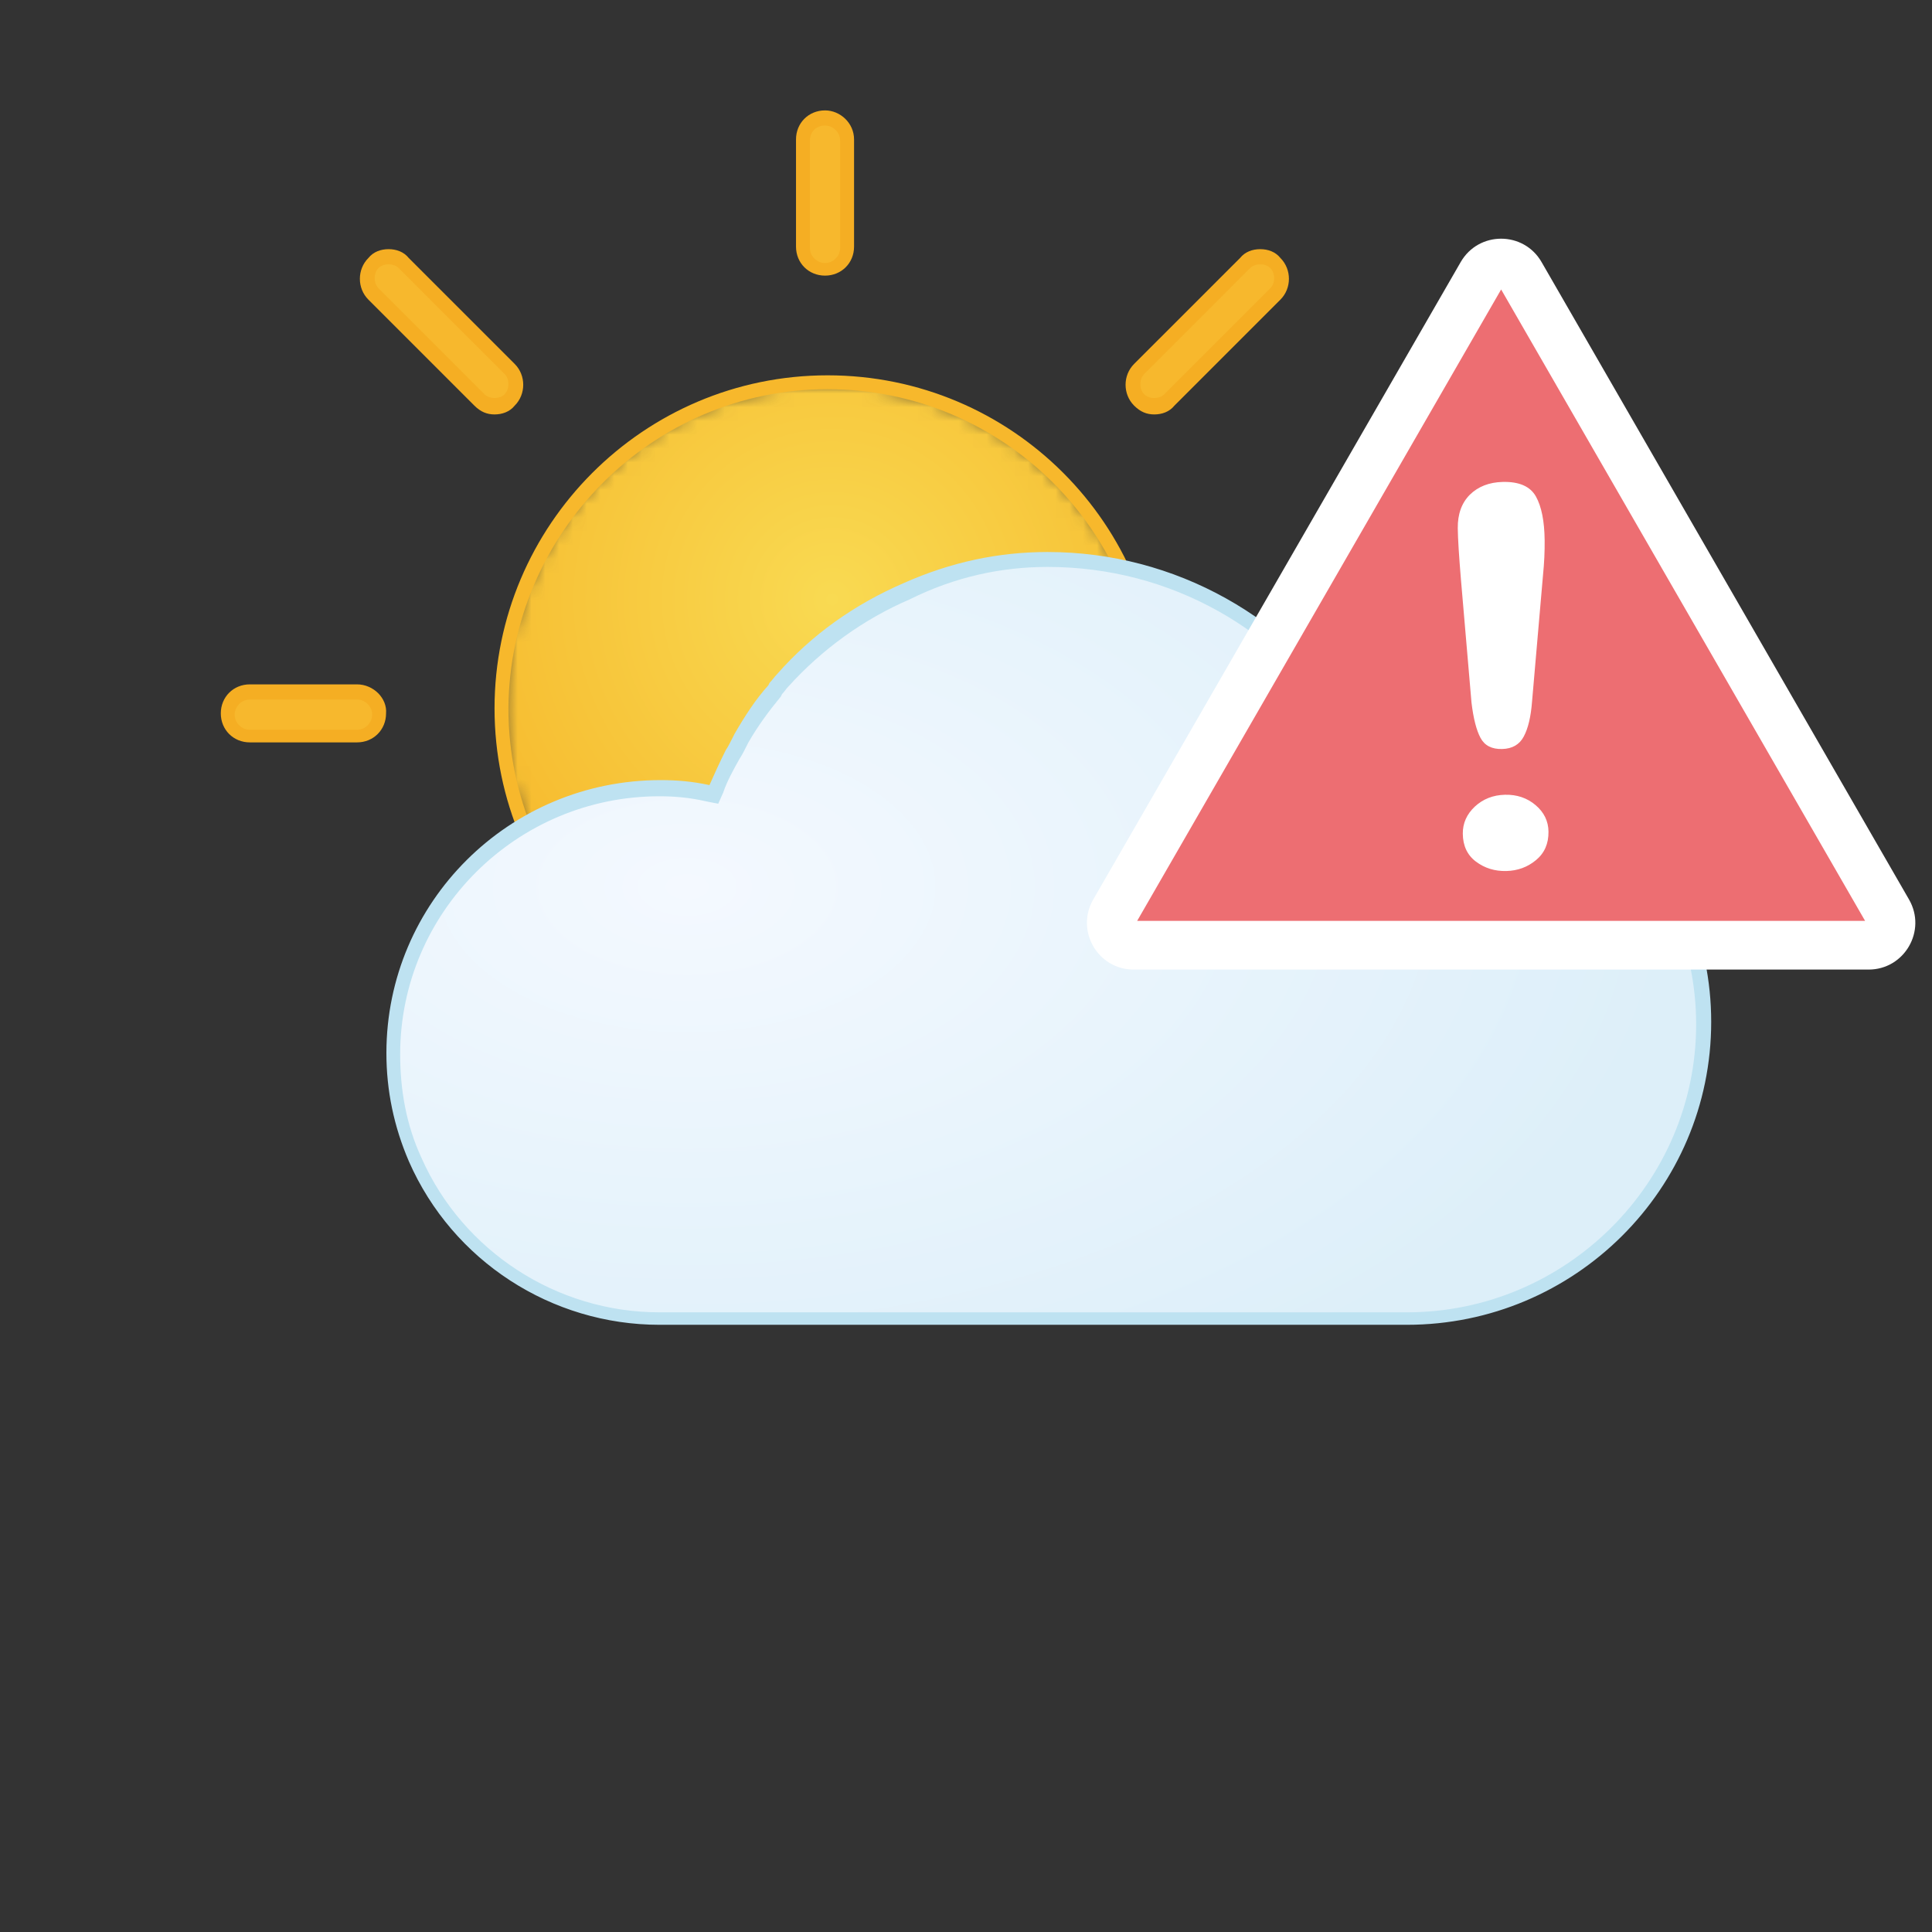
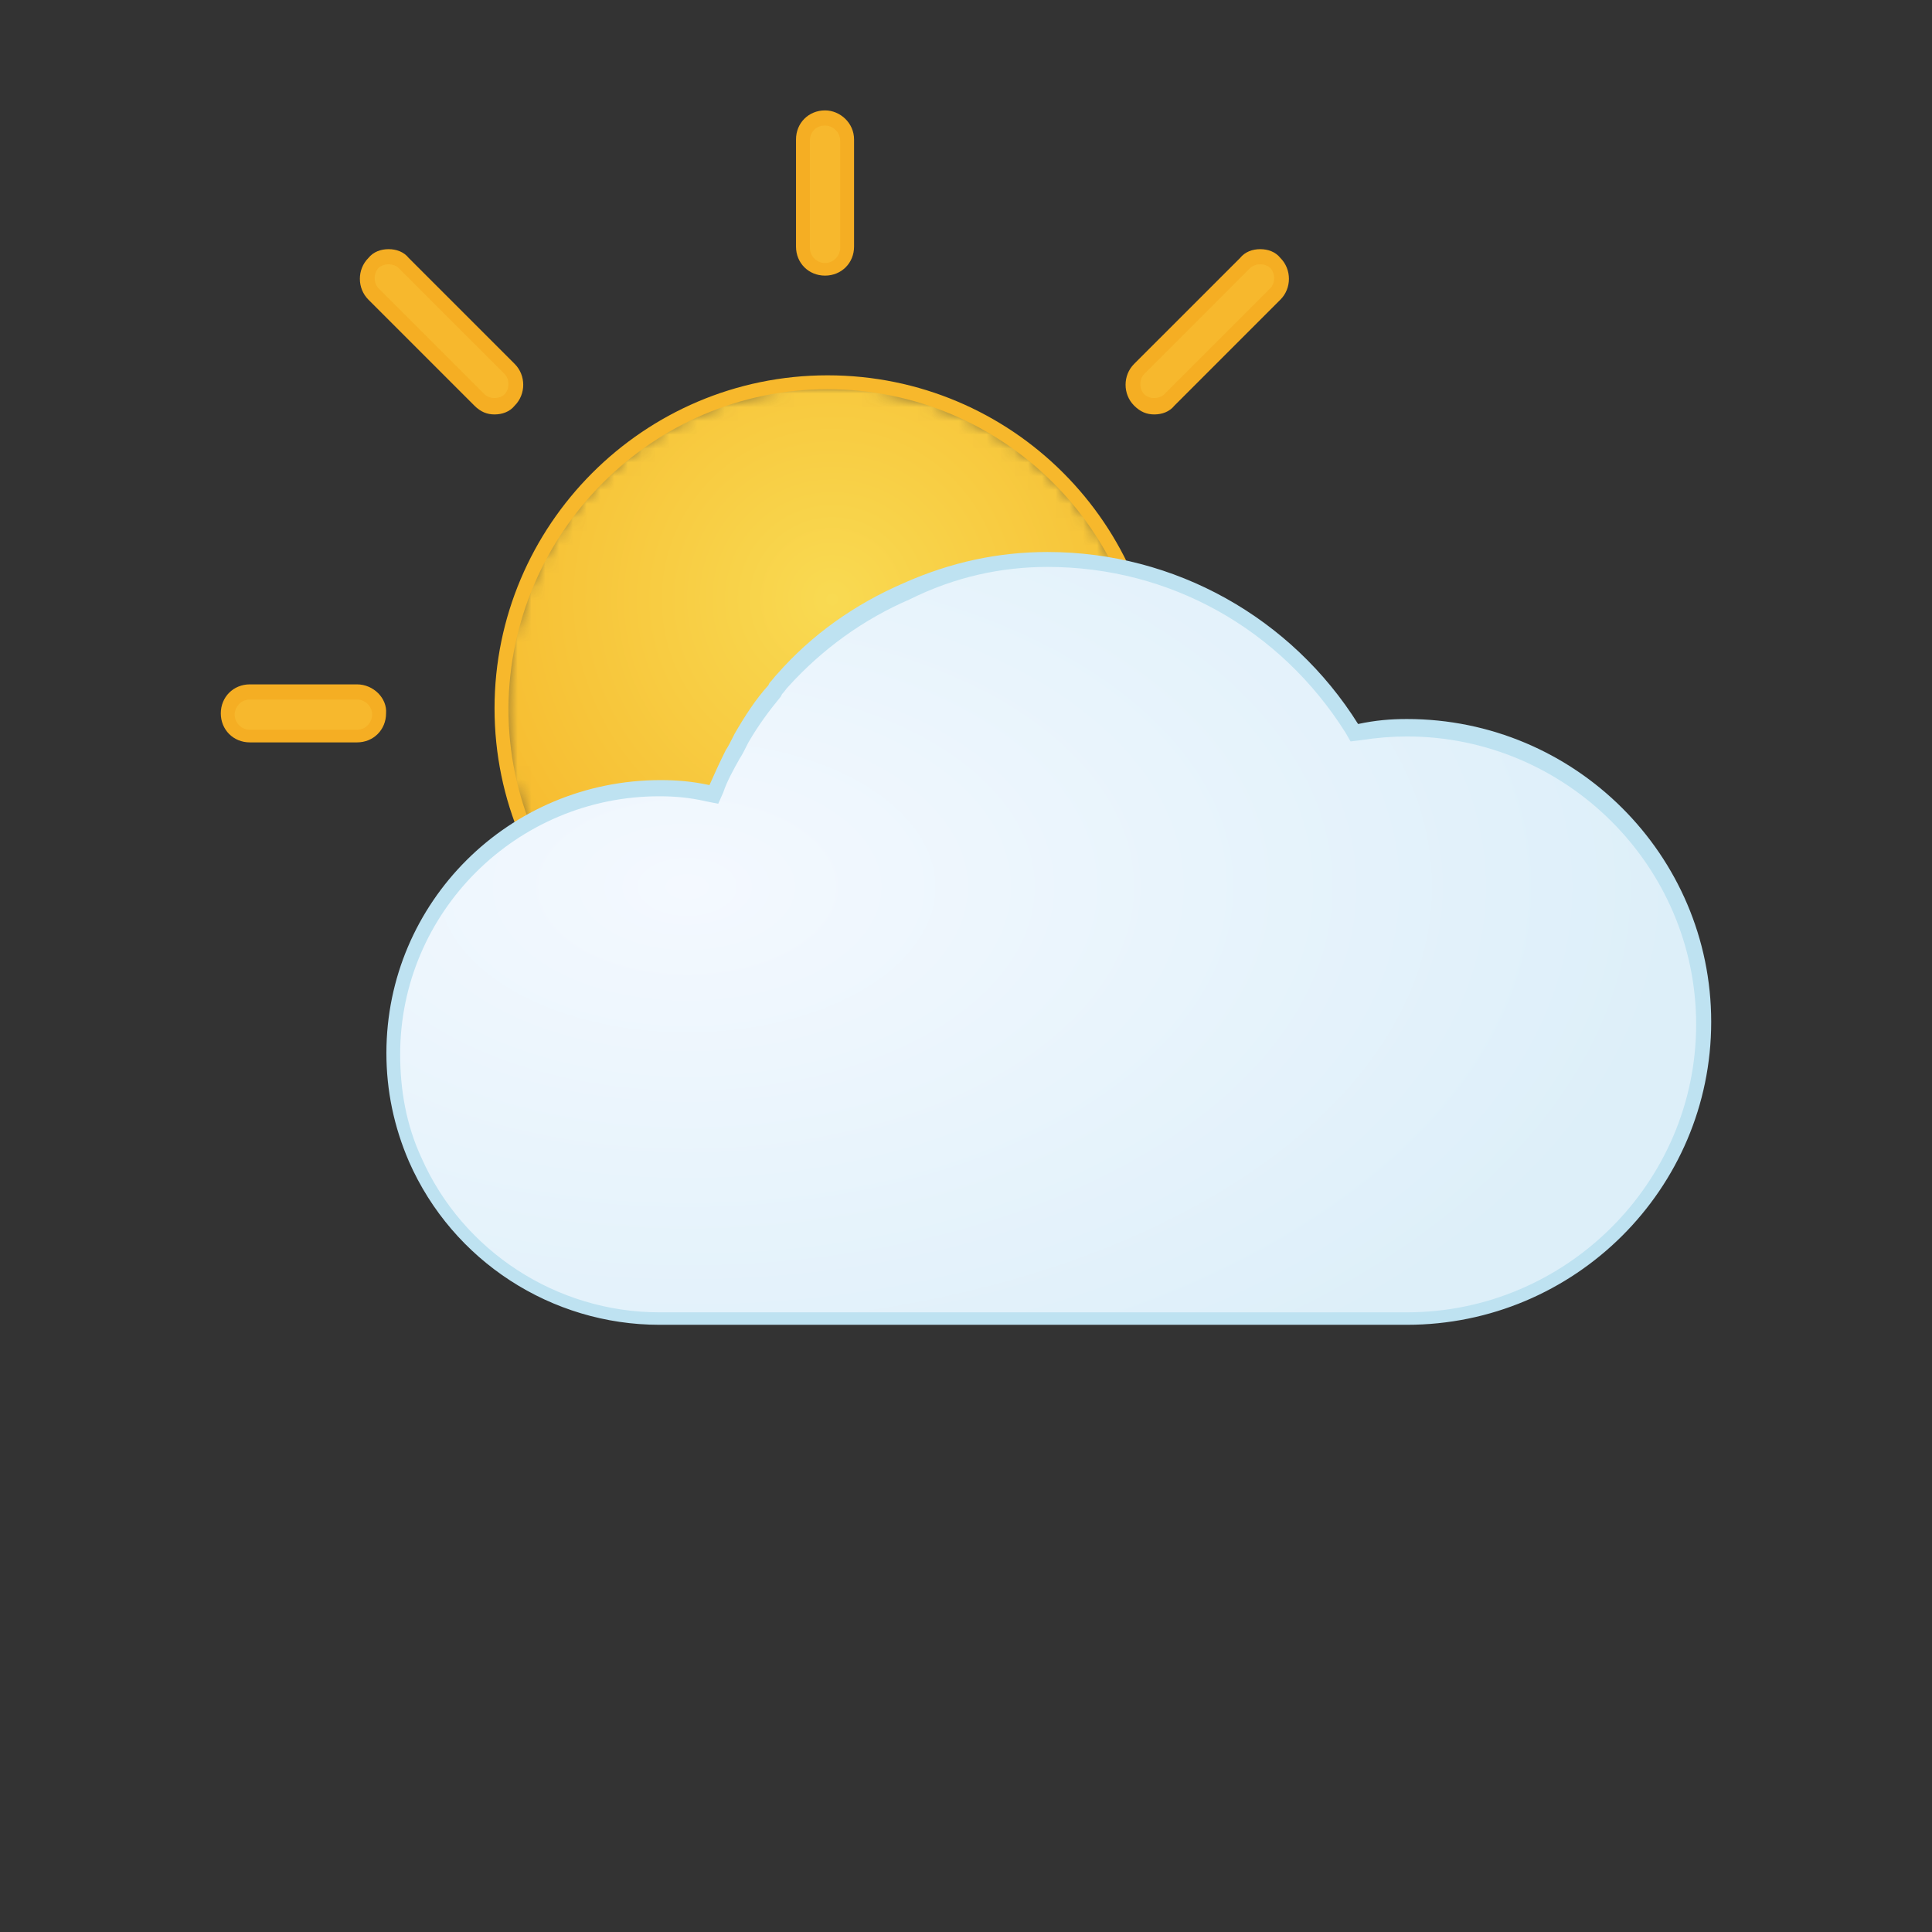
<svg xmlns="http://www.w3.org/2000/svg" width="140" height="140" viewBox="0 0 140 140" style="fill: none">
  <rect x="0" y="0" width="140" height="140" fill="#333333" stroke="none" />
  <mask id="mask0_854_15288" maskUnits="userSpaceOnUse" x="36" y="27" width="48" height="48" style="mask-type: alpha">
    <path d="M36.384 51.33C36.384 64.355 46.943 74.913 59.968 74.913C72.993 74.913 83.552 64.355 83.552 51.33C83.552 38.305 72.993 27.746 59.968 27.746C46.943 27.746 36.384 38.305 36.384 51.33Z" style="fill-rule: evenodd; clip-rule: evenodd; fill: white" />
  </mask>
  <g style="mask: url(#mask0_854_15288)">
    <path d="M36.384 51.33C36.384 64.355 46.943 74.913 59.968 74.913C72.993 74.913 83.552 64.355 83.552 51.33C83.552 38.305 72.993 27.746 59.968 27.746C46.943 27.746 36.384 38.305 36.384 51.33Z" style="fill-rule: evenodd; clip-rule: evenodd; fill: url(#paint0_radial_854_15288)" />
  </g>
  <path d="M59.968 27.197C46.622 27.197 35.836 38.075 35.836 51.329C35.836 64.675 46.714 75.46 59.968 75.46C73.314 75.46 84.1 64.583 84.1 51.329C84.1 37.983 73.314 27.197 59.968 27.197ZM59.968 28.203C72.674 28.203 83.094 38.532 83.094 51.329C83.094 64.034 72.765 74.455 59.968 74.455C47.262 74.455 36.842 64.126 36.842 51.329C36.933 38.623 47.262 28.203 59.968 28.203Z" style="fill-rule: evenodd; clip-rule: evenodd; fill: #F7B82C" />
  <path d="M35.836 29.39C35.379 29.39 35.014 29.207 34.74 28.933L27.061 21.254C26.421 20.614 26.421 19.608 27.061 18.969C27.335 18.695 27.793 18.512 28.158 18.512C28.615 18.512 28.98 18.695 29.254 18.969L36.933 26.648C37.207 26.922 37.39 27.379 37.39 27.744C37.39 28.201 37.207 28.566 36.933 28.84C36.659 29.299 36.201 29.39 35.836 29.39Z" style="fill-rule: evenodd; clip-rule: evenodd; fill: #F7B82D" />
  <path d="M28.158 18.055C27.609 18.055 27.061 18.239 26.695 18.696C25.872 19.518 25.872 20.89 26.695 21.712L34.373 29.391C34.831 29.848 35.288 30.031 35.836 30.031C36.384 30.031 36.932 29.848 37.299 29.391C38.121 28.568 38.121 27.197 37.299 26.374L29.62 18.696C29.254 18.238 28.706 18.055 28.158 18.055ZM28.158 19.152C28.432 19.152 28.706 19.243 28.889 19.426L36.567 27.105C36.75 27.288 36.842 27.562 36.842 27.836C36.842 28.11 36.75 28.384 36.567 28.567C36.384 28.75 36.11 28.841 35.836 28.841C35.562 28.841 35.288 28.75 35.105 28.567L27.426 20.889C27.243 20.706 27.152 20.432 27.152 20.157C27.152 19.883 27.243 19.609 27.426 19.426C27.609 19.243 27.883 19.152 28.158 19.152Z" style="fill-rule: evenodd; clip-rule: evenodd; fill: #F5AE23" />
  <path d="M18.102 53.339C17.188 53.339 16.548 52.608 16.548 51.786C16.548 50.963 17.28 50.232 18.102 50.232H25.872C26.786 50.232 27.425 50.963 27.425 51.786C27.425 52.608 26.694 53.339 25.872 53.339H18.102Z" style="fill-rule: evenodd; clip-rule: evenodd; fill: #F7B82D" />
  <path d="M25.872 49.592H18.103C16.914 49.592 16 50.507 16 51.694C16 52.882 16.914 53.796 18.103 53.796H25.872C27.061 53.796 27.975 52.882 27.975 51.694C28.066 50.598 27.06 49.592 25.872 49.592ZM25.872 50.689C26.421 50.689 26.969 51.146 26.969 51.785C26.969 52.333 26.512 52.882 25.872 52.882H18.103C17.555 52.882 17.006 52.424 17.006 51.785C17.006 51.237 17.464 50.689 18.103 50.689H25.872Z" style="fill-rule: evenodd; clip-rule: evenodd; fill: #F5AE23" />
  <path d="M59.785 19.518C58.87 19.518 58.231 18.787 58.231 17.965V10.195C58.231 9.281 58.962 8.641 59.785 8.641C60.699 8.641 61.339 9.373 61.339 10.195V17.965C61.339 18.787 60.608 19.518 59.785 19.518Z" style="fill-rule: evenodd; clip-rule: evenodd; fill: #F7B82D" />
  <path d="M59.785 8C58.596 8 57.682 8.914 57.682 10.102V17.872C57.682 19.06 58.596 19.973 59.785 19.973C60.973 19.973 61.888 19.059 61.888 17.872V10.102C61.888 8.914 60.882 8 59.785 8ZM59.785 9.097C60.333 9.097 60.881 9.555 60.881 10.194V17.963C60.881 18.512 60.424 19.06 59.785 19.06C59.237 19.06 58.688 18.603 58.688 17.963V10.194C58.688 9.554 59.145 9.097 59.785 9.097Z" style="fill-rule: evenodd; clip-rule: evenodd; fill: #F5AE23" />
  <path d="M83.643 29.39C83.186 29.39 82.82 29.207 82.546 28.933C82.272 28.658 82.089 28.201 82.089 27.836C82.089 27.379 82.272 27.014 82.546 26.739L90.225 19.061C90.499 18.787 90.956 18.604 91.321 18.604C91.778 18.604 92.144 18.787 92.418 19.061C93.058 19.701 93.058 20.707 92.418 21.346L84.739 29.025C84.466 29.299 84.1 29.39 83.643 29.39Z" style="fill-rule: evenodd; clip-rule: evenodd; fill: #F7B82D" />
  <path d="M91.321 18.055C90.773 18.055 90.225 18.239 89.859 18.696L82.18 26.374C81.358 27.197 81.358 28.568 82.18 29.391C82.637 29.848 83.094 30.031 83.643 30.031C84.191 30.031 84.739 29.848 85.105 29.391L92.784 21.712C93.606 20.89 93.606 19.518 92.784 18.696C92.419 18.238 91.871 18.055 91.321 18.055ZM91.321 19.152C91.595 19.152 91.87 19.243 92.052 19.426C92.237 19.609 92.327 19.883 92.327 20.157C92.327 20.432 92.237 20.706 92.052 20.889L84.374 28.567C84.191 28.75 83.918 28.841 83.643 28.841C83.369 28.841 83.094 28.75 82.911 28.567C82.728 28.384 82.637 28.11 82.637 27.836C82.637 27.562 82.728 27.288 82.911 27.105L90.59 19.426C90.773 19.243 91.047 19.152 91.321 19.152Z" style="fill-rule: evenodd; clip-rule: evenodd; fill: #F5AE23" />
  <path d="M65.654 42.709C62.205 44.154 59.211 46.322 56.671 49.122C56.489 49.393 56.308 49.572 56.127 49.754L56.036 49.935C55.219 50.93 54.403 52.103 53.677 53.368L53.586 53.548C53.404 53.909 53.224 54.181 53.042 54.542C52.588 55.444 52.225 56.258 51.862 57.07L51.681 57.522L51.227 57.432C50.047 57.161 48.959 57.071 47.779 57.071C37.162 57.071 28.451 65.741 28.451 76.309C28.451 78.928 28.996 81.548 30.085 83.987C33.169 91.032 40.066 95.547 47.779 95.547V95.457H101.951C113.836 95.457 123.454 85.882 123.454 74.051C123.454 62.219 113.836 52.645 101.951 52.645C100.861 52.645 99.681 52.825 98.502 53.006L98.139 53.096L97.957 52.825C93.148 45.148 84.983 40.541 75.908 40.541C72.46 40.541 69.013 41.264 65.654 42.709Z" style="fill-rule: evenodd; clip-rule: evenodd; fill: url(#paint1_radial_854_15288)" />
  <path d="M75.908 40C72.368 40 68.921 40.723 65.473 42.258C61.935 43.793 58.849 45.961 56.309 48.851C56.127 49.032 55.946 49.303 55.764 49.484L55.674 49.665C54.767 50.658 53.95 51.923 53.224 53.187L53.133 53.368C52.952 53.729 52.772 54.091 52.59 54.362C52.136 55.265 51.774 56.078 51.41 56.89C50.14 56.619 49.05 56.529 47.872 56.529C36.892 56.529 28 65.381 28 76.311C28 79.02 28.544 81.639 29.634 84.168C32.809 91.393 39.978 96 47.781 96H101.951C114.11 96 124 86.155 124 74.051C124 61.948 114.111 52.103 101.951 52.103C100.772 52.103 99.683 52.193 98.412 52.464C93.602 44.786 85.162 40 75.908 40ZM75.908 41.082C84.799 41.082 92.784 45.598 97.503 53.095L97.866 53.727L98.592 53.638C99.772 53.457 100.86 53.367 101.949 53.367C113.472 53.367 122.909 62.76 122.909 74.231C122.909 85.703 113.472 95.096 101.949 95.096H47.779C40.339 95.096 33.532 90.669 30.538 83.895C29.451 81.546 28.997 79.017 28.997 76.398C28.997 66.101 37.435 57.701 47.779 57.701C48.868 57.701 49.957 57.791 51.137 58.062L52.045 58.243L52.407 57.431C52.679 56.618 53.132 55.804 53.587 54.992C53.769 54.721 53.95 54.359 54.131 53.998L54.222 53.817C54.947 52.553 55.763 51.469 56.581 50.475L56.672 50.294C56.853 50.113 56.944 49.934 57.125 49.753C59.575 47.043 62.569 44.875 65.926 43.43C69.193 41.805 72.55 41.082 75.908 41.082Z" style="fill-rule: evenodd; clip-rule: evenodd; fill: #BEE2F1" />
  <defs>
    <radialGradient id="paint0_radial_854_15288" cx="0" cy="0" r="1" gradientUnits="userSpaceOnUse" gradientTransform="translate(60.309 43.414) scale(31.171 31.171)">
      <stop offset="0" style="stop-color: #F9DA52" />
      <stop offset="1" style="stop-color: #F6B82B" />
    </radialGradient>
    <radialGradient id="paint1_radial_854_15288" cx="0" cy="0" r="1" gradientUnits="userSpaceOnUse" gradientTransform="translate(49.601 64.282) scale(72.497 41.975)">
      <stop offset="0" style="stop-color: #F4F9FF" />
      <stop offset="1" style="stop-color: #DDEFF9" />
    </radialGradient>
  </defs>
  <svg width="140" height="140" viewBox="0 0 140 140" style="fill: none">
    <path d="M-117 -494H303V-496H-117V-494ZM304 -493V347H306V-493H304ZM303 348H-117V350H303V348ZM-118 347V-493H-120V347H-118ZM-117 348C-117.552 348 -118 347.552 -118 347H-120C-120 348.657 -118.657 350 -117 350V348ZM304 347C304 347.552 303.552 348 303 348V350C304.657 350 306 348.657 306 347H304ZM303 -494C303.552 -494 304 -493.552 304 -493H306C306 -494.657 304.657 -496 303 -496V-494ZM-117 -496C-118.657 -496 -120 -494.657 -120 -493H-118C-118 -493.552 -117.552 -494 -117 -494V-496Z" style="fill: black; fill-opacity: 0.1" />
    <g style="clip-path: url(#clip0_854_15288)">
      <path d="M107.377 19.872C107.999 18.792 109.556 18.792 110.179 19.872L136.806 66.063C137.428 67.143 136.65 68.494 135.404 68.494H82.152C80.906 68.494 80.127 67.143 80.75 66.063L107.377 19.872Z" style="fill: #ED6E72; stroke: white; stroke-width: 2.444" />
      <path d="M105.867 42.013L106.63 50.907C106.767 52.058 106.985 52.911 107.282 53.467C107.58 54.026 108.1 54.295 108.849 54.276C109.586 54.258 110.112 53.954 110.421 53.364C110.736 52.774 110.934 51.931 111.018 50.837L111.815 41.644C111.901 40.799 111.94 39.966 111.931 39.147C111.916 37.758 111.702 36.7 111.296 35.973C110.883 35.243 110.083 34.894 108.888 34.923C107.907 34.947 107.113 35.258 106.513 35.846C105.919 36.439 105.625 37.25 105.636 38.278C105.644 39.035 105.723 40.28 105.867 42.013ZM106.956 62.438C107.59 62.912 108.321 63.137 109.156 63.117C109.978 63.097 110.698 62.833 111.309 62.323C111.921 61.815 112.219 61.131 112.209 60.268C112.201 59.505 111.889 58.863 111.272 58.34C110.661 57.821 109.918 57.57 109.054 57.591C108.191 57.612 107.465 57.9 106.872 58.448C106.284 59.001 105.992 59.657 106 60.421C106.01 61.294 106.329 61.969 106.956 62.438Z" style="fill-rule: evenodd; clip-rule: evenodd; fill: white" />
-       <path d="M105.847 18.991C107.149 16.732 110.406 16.732 111.708 18.991L138.335 65.181C139.634 67.434 138.013 70.259 135.404 70.259H82.151C79.542 70.259 77.921 67.434 79.22 65.181L105.847 18.991ZM108.778 20.976L82.404 66.728H135.151L108.778 20.976Z" style="fill-rule: evenodd; clip-rule: evenodd; fill: white" />
    </g>
    <defs>
      <clipPath id="clip0_854_15288">
-         <rect width="140" height="140" style="fill: white" />
-       </clipPath>
+         </clipPath>
    </defs>
  </svg>
</svg>